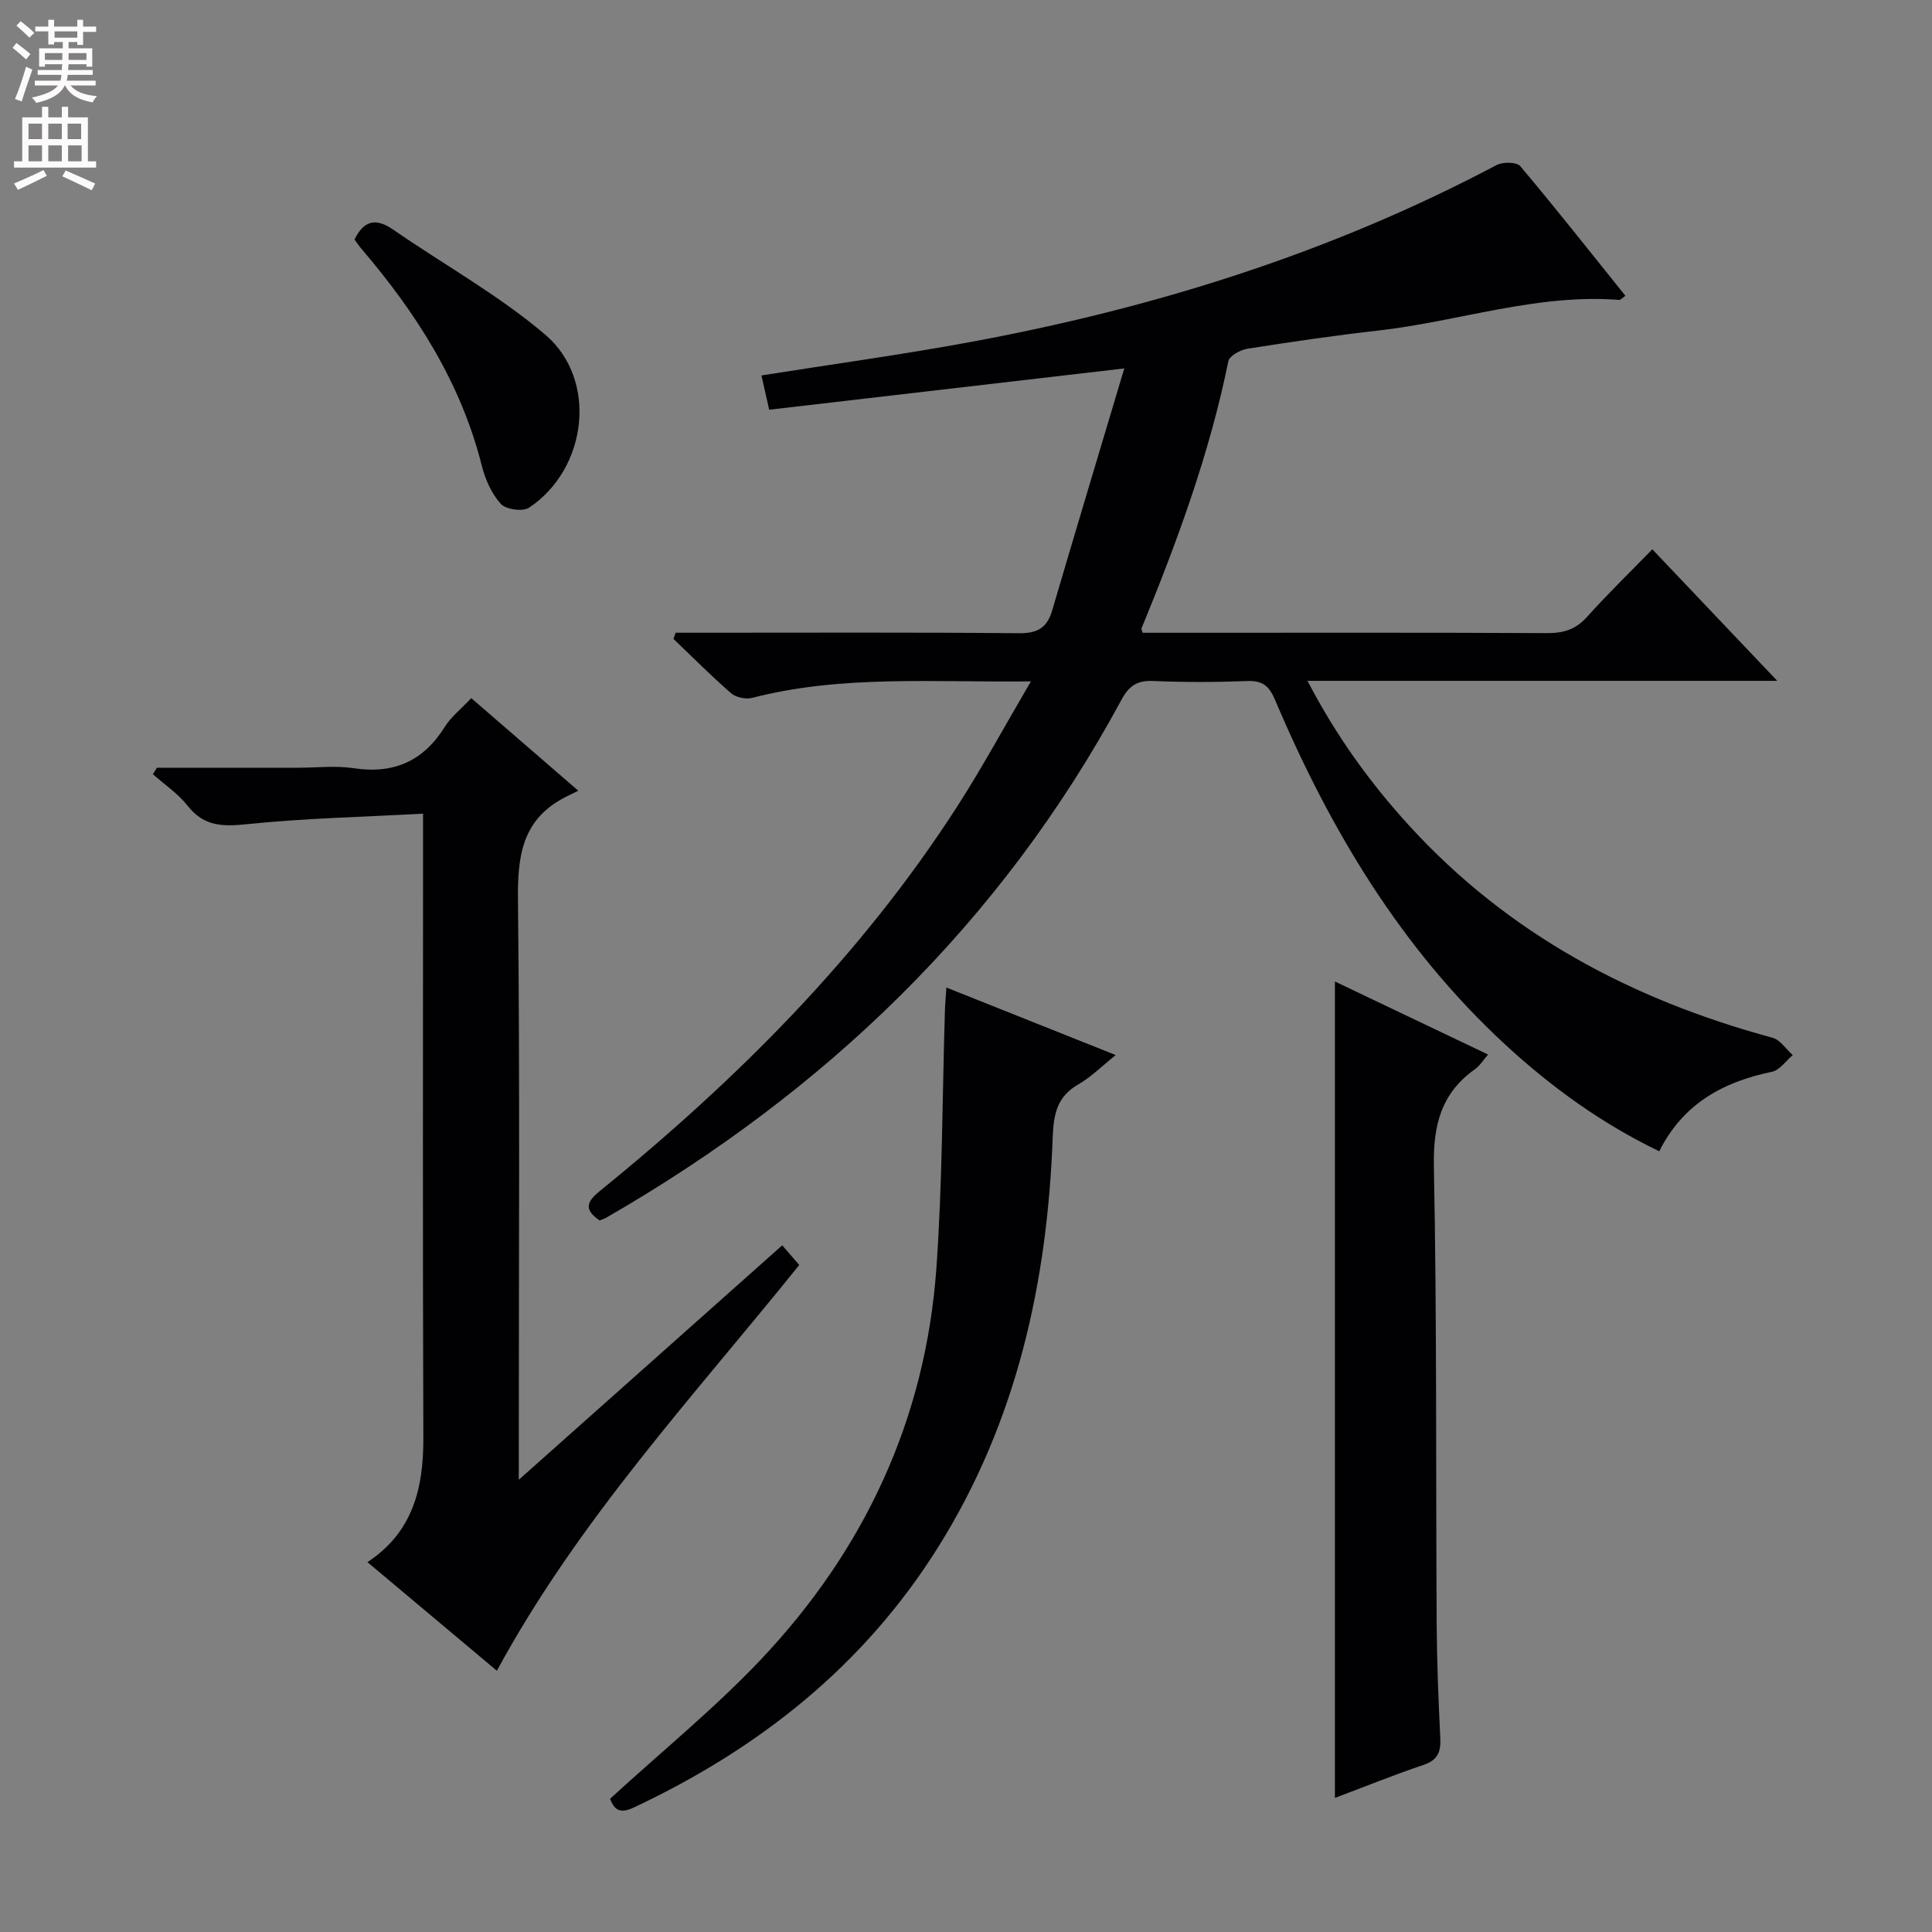
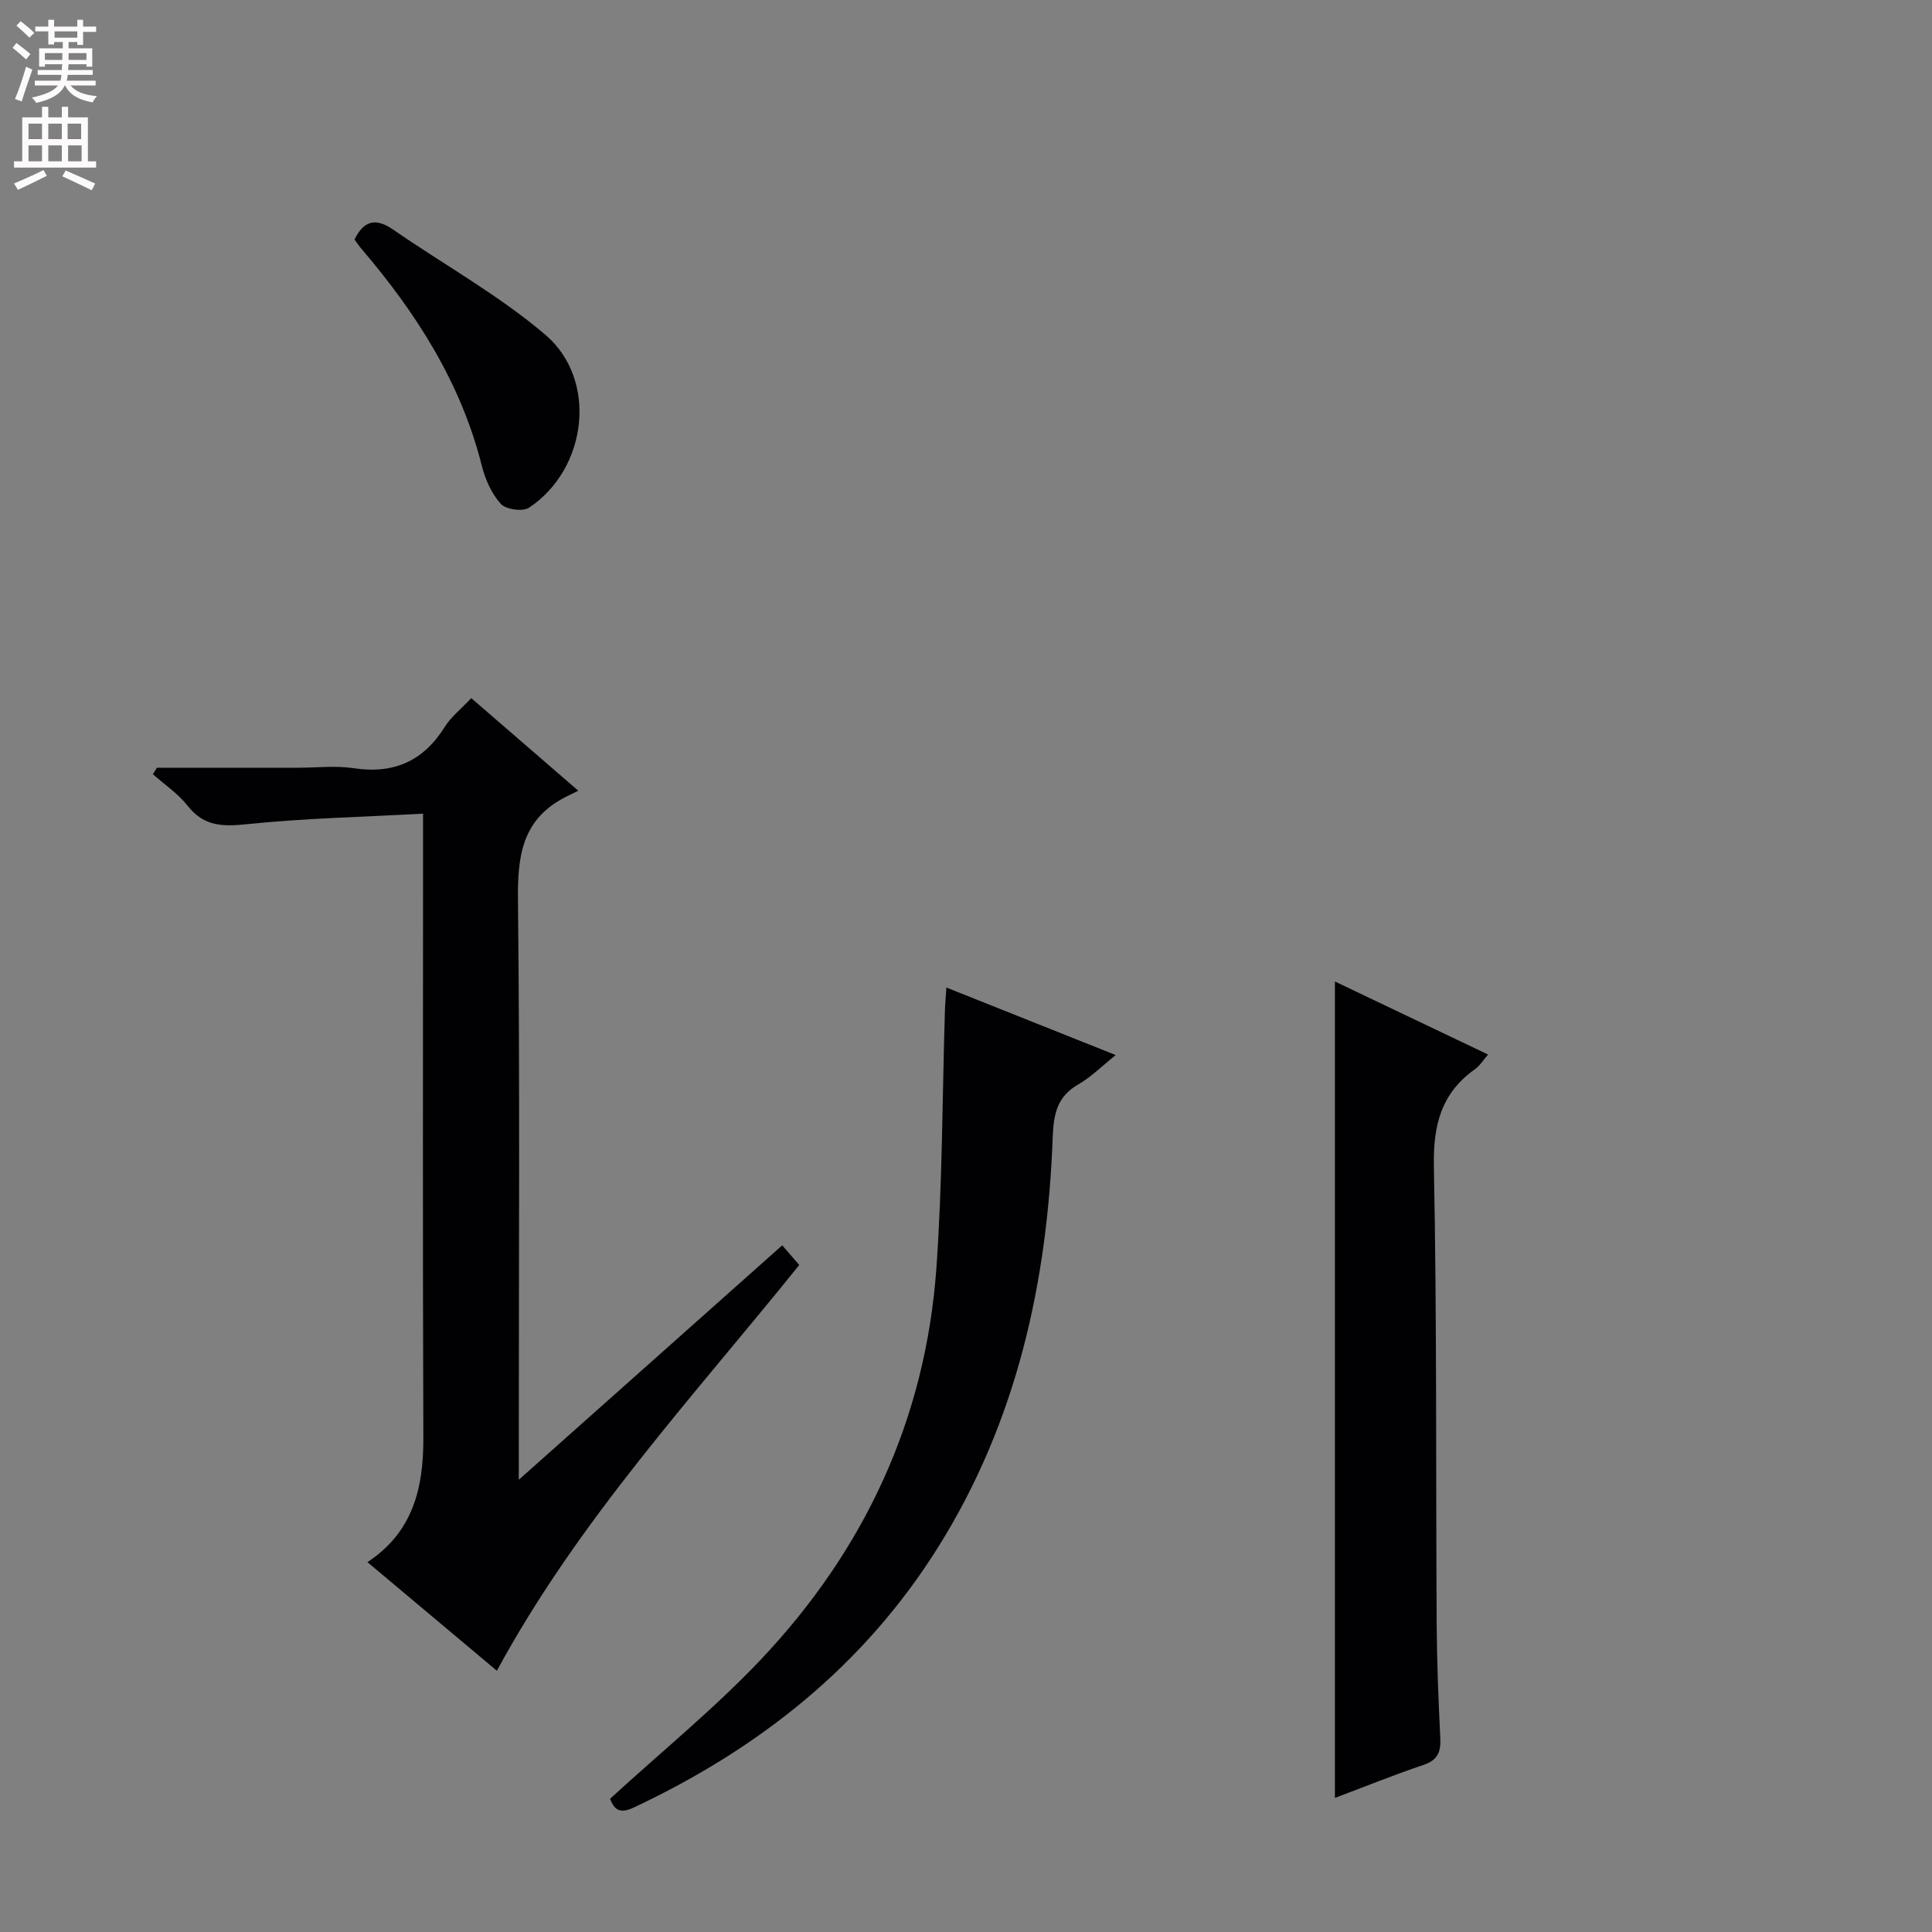
<svg xmlns="http://www.w3.org/2000/svg" enable-background="new 0 0 400 400" viewBox="0 0 400 400">
  <rect x="0" y="0" width="400" height="400" fill="#808080" stroke="none" />
  <g fill="#010103">
-     <path d="m213.44 141.07c-20.37.24-39.21-1.37-57.72 3.42-1.31.34-3.35-.1-4.36-.97-4.12-3.58-7.98-7.47-11.93-11.25.15-.42.31-.85.46-1.27h5.17c22 0 44-.1 65.99.1 3.83.03 5.75-1.18 6.8-4.74 4.86-16.53 9.83-33.03 14.92-50.08-25.3 2.94-49.27 5.73-73.52 8.55-.68-3.04-1.14-5.08-1.6-7.1 14.57-2.31 28.85-4.26 43.01-6.87 38.12-7.02 74.79-18.48 109.18-36.68 1.3-.69 4.17-.66 4.91.22 7.39 8.76 14.48 17.76 21.77 26.84-.58.39-.97.88-1.32.85-17.04-1.32-33.18 4.46-49.81 6.34-9.06 1.03-18.1 2.35-27.11 3.77-1.46.23-3.73 1.46-3.96 2.57-3.89 19.14-10.59 37.34-17.98 55.33-.05.12.07.32.22.91h9.23c24.83 0 49.66-.06 74.49.07 3.42.02 5.96-.75 8.3-3.36 4.21-4.7 8.75-9.1 13.52-13.99 8.63 9.09 16.83 17.72 25.86 27.23-32.88 0-64.66 0-97.26 0 5.99 11.5 12.97 21.12 21.04 29.96 20.5 22.47 46.17 36.07 75.23 43.93 1.61.43 2.81 2.37 4.2 3.6-1.43 1.19-2.7 3.12-4.3 3.45-10.12 2.09-18.42 6.61-23.34 16.46-11.96-5.76-22.4-13.33-31.95-22.15-21.56-19.92-36.23-44.5-47.57-71.25-1.23-2.91-2.57-4.08-5.77-3.96-6.49.25-13 .27-19.49-.01-3.28-.14-4.98.96-6.55 3.87-24.97 46.25-61.39 81.16-106.67 107.24-.41.24-.89.37-1.4.58-2.87-2.04-3.07-3.55-.05-6 28.46-23.1 54.21-48.78 74.15-79.79 5.18-8.06 9.75-16.51 15.21-25.82z" />
    <path d="m161.95 257.83c1.18 1.36 2.25 2.59 3.53 4.07-21.85 27.17-45.61 52.67-62.61 84.01-8.8-7.38-17.65-14.81-26.79-22.48 9.46-6.26 11.61-15.38 11.57-25.76-.15-40.82-.06-81.63-.06-122.45 0-1.96 0-3.91 0-6.76-12.62.69-24.59.95-36.46 2.18-5.04.52-8.92.47-12.28-3.81-1.97-2.51-4.77-4.38-7.2-6.54.28-.45.56-.89.84-1.34h29.27c3.83 0 7.73-.47 11.48.1 8.3 1.25 14.42-1.47 18.86-8.58 1.29-2.07 3.35-3.67 5.47-5.93 7.08 6.13 14.03 12.14 22.16 19.17-1.47.73-2.38 1.14-3.26 1.63-8.49 4.66-9.33 12.18-9.23 21.06.41 37.48.17 74.97.17 112.45v7.52c18.72-16.67 36.36-32.37 54.54-48.54z" />
    <path d="m276.38 372.24c0-56.63 0-112.52 0-169.03 10.51 5.01 20.95 9.99 31.71 15.12-1 1.14-1.69 2.31-2.69 3.02-7.05 4.99-8.7 11.65-8.53 20.19.63 31.63.39 63.28.58 94.92.05 7.81.37 15.62.75 23.42.14 2.87-.56 4.55-3.52 5.54-6.11 2.05-12.07 4.48-18.3 6.82z" />
    <path d="m126.3 372.42c10.78-9.88 21.66-18.72 31.22-28.82 21.48-22.71 34.14-49.81 36.36-81.17 1.25-17.73 1.21-35.54 1.76-53.32.04-1.3.17-2.61.3-4.65 11.8 4.7 23.15 9.23 35.06 13.98-2.84 2.27-5.1 4.55-7.78 6.09-4.34 2.5-5.08 6.09-5.26 10.77-1.1 30.17-7.43 58.96-23.67 84.93-15.39 24.62-37.14 41.83-63.19 54.05-3.28 1.54-4.11-.23-4.8-1.86z" />
-     <path d="m73.4 49.58c1.94-3.96 4.43-4.51 8-2.04 10.5 7.26 21.83 13.53 31.49 21.75 10.95 9.32 8.73 27.77-3.35 35.82-1.29.86-4.8.38-5.85-.78-1.91-2.11-3.22-5.07-3.93-7.88-4.33-17.23-13.58-31.66-24.94-44.95-.54-.62-.98-1.32-1.42-1.92z" />
+     <path d="m73.4 49.58c1.94-3.96 4.43-4.51 8-2.04 10.5 7.26 21.83 13.53 31.49 21.75 10.95 9.32 8.73 27.77-3.35 35.82-1.29.86-4.8.38-5.85-.78-1.91-2.11-3.22-5.07-3.93-7.88-4.33-17.23-13.58-31.66-24.94-44.95-.54-.62-.98-1.32-1.42-1.92" />
  </g>
  <path d="m2.6 9.9.8-1c.9.7 1.9 1.4 2.9 2.3l-.9 1.1c-1.1-1-2-1.8-2.8-2.4zm.5 10.6c.9-2.1 1.6-4.3 2.3-6.7.4.2.8.4 1.3.6-.7 2.1-1.5 4.3-2.2 6.6zm.3-15.2.9-.9c1 .8 2 1.6 2.8 2.4l-1 1c-.9-.9-1.8-1.7-2.7-2.5zm12.6-1.2h1.2v1.4h2.7v1.1h-2.7v2.7h-1.2v-.6h-1.8v1.3h4.9v3.8h-1.2v-.5h-3.7c0 .4-.1.9-.1 1.2h5.1v1h-5.2c0 .5-.1.9-.2 1.2h6v1h-5.2c1.1 1.3 2.9 2 5.5 2.2-.4.4-.7.8-.9 1.3-2.9-.5-4.8-1.6-5.7-3.5h-.1c-.8 1.7-2.7 2.9-5.9 3.6-.2-.4-.6-.8-.9-1.1 2.8-.6 4.6-1.4 5.4-2.5h-4.8v-1h5.3c.1-.3.2-.7.2-1.2h-4.9v-1h5c0-.4 0-.8.1-1.2h-3.6v.5h-1.2v-3.8h4.9v-1.3h-1.8v.5h-1.2v-2.7h-2.7v-1h2.7v-1.4h1.2v1.4h4.8zm-6.7 8.3h3.6c0-.4 0-.9 0-1.4h-3.6zm1.9-4.6h4.8v-1.3h-4.7v1.3zm6.7 3.2h-3.7v1.4h3.7z" fill="#fcfafa" />
  <path d="m8.7 22.1h1.3v2.2h2.8v-2.2h1.3v2.2h4.1v9.1h1.7v1.3h-17v-1.3h1.7v-9.1h4.1zm.3 13.1.7 1.2c-1.8.9-3.8 1.9-6 2.9-.2-.4-.5-.8-.8-1.3 2.3-1 4.4-1.9 6.1-2.8zm-3.1-6.4h2.8v-3.2h-2.8zm0 4.6h2.8v-3.3h-2.8zm4.1-4.6h2.8v-3.2h-2.8zm0 4.6h2.8v-3.3h-2.8zm3.6 1.9c2.1.9 4.1 1.8 6.1 2.7l-.7 1.4c-2.2-1.1-4.2-2-6.1-2.9zm3.2-9.7h-2.8v3.2h2.8zm-2.7 7.8h2.8v-3.3h-2.8z" fill="#fcfafa" />
</svg>